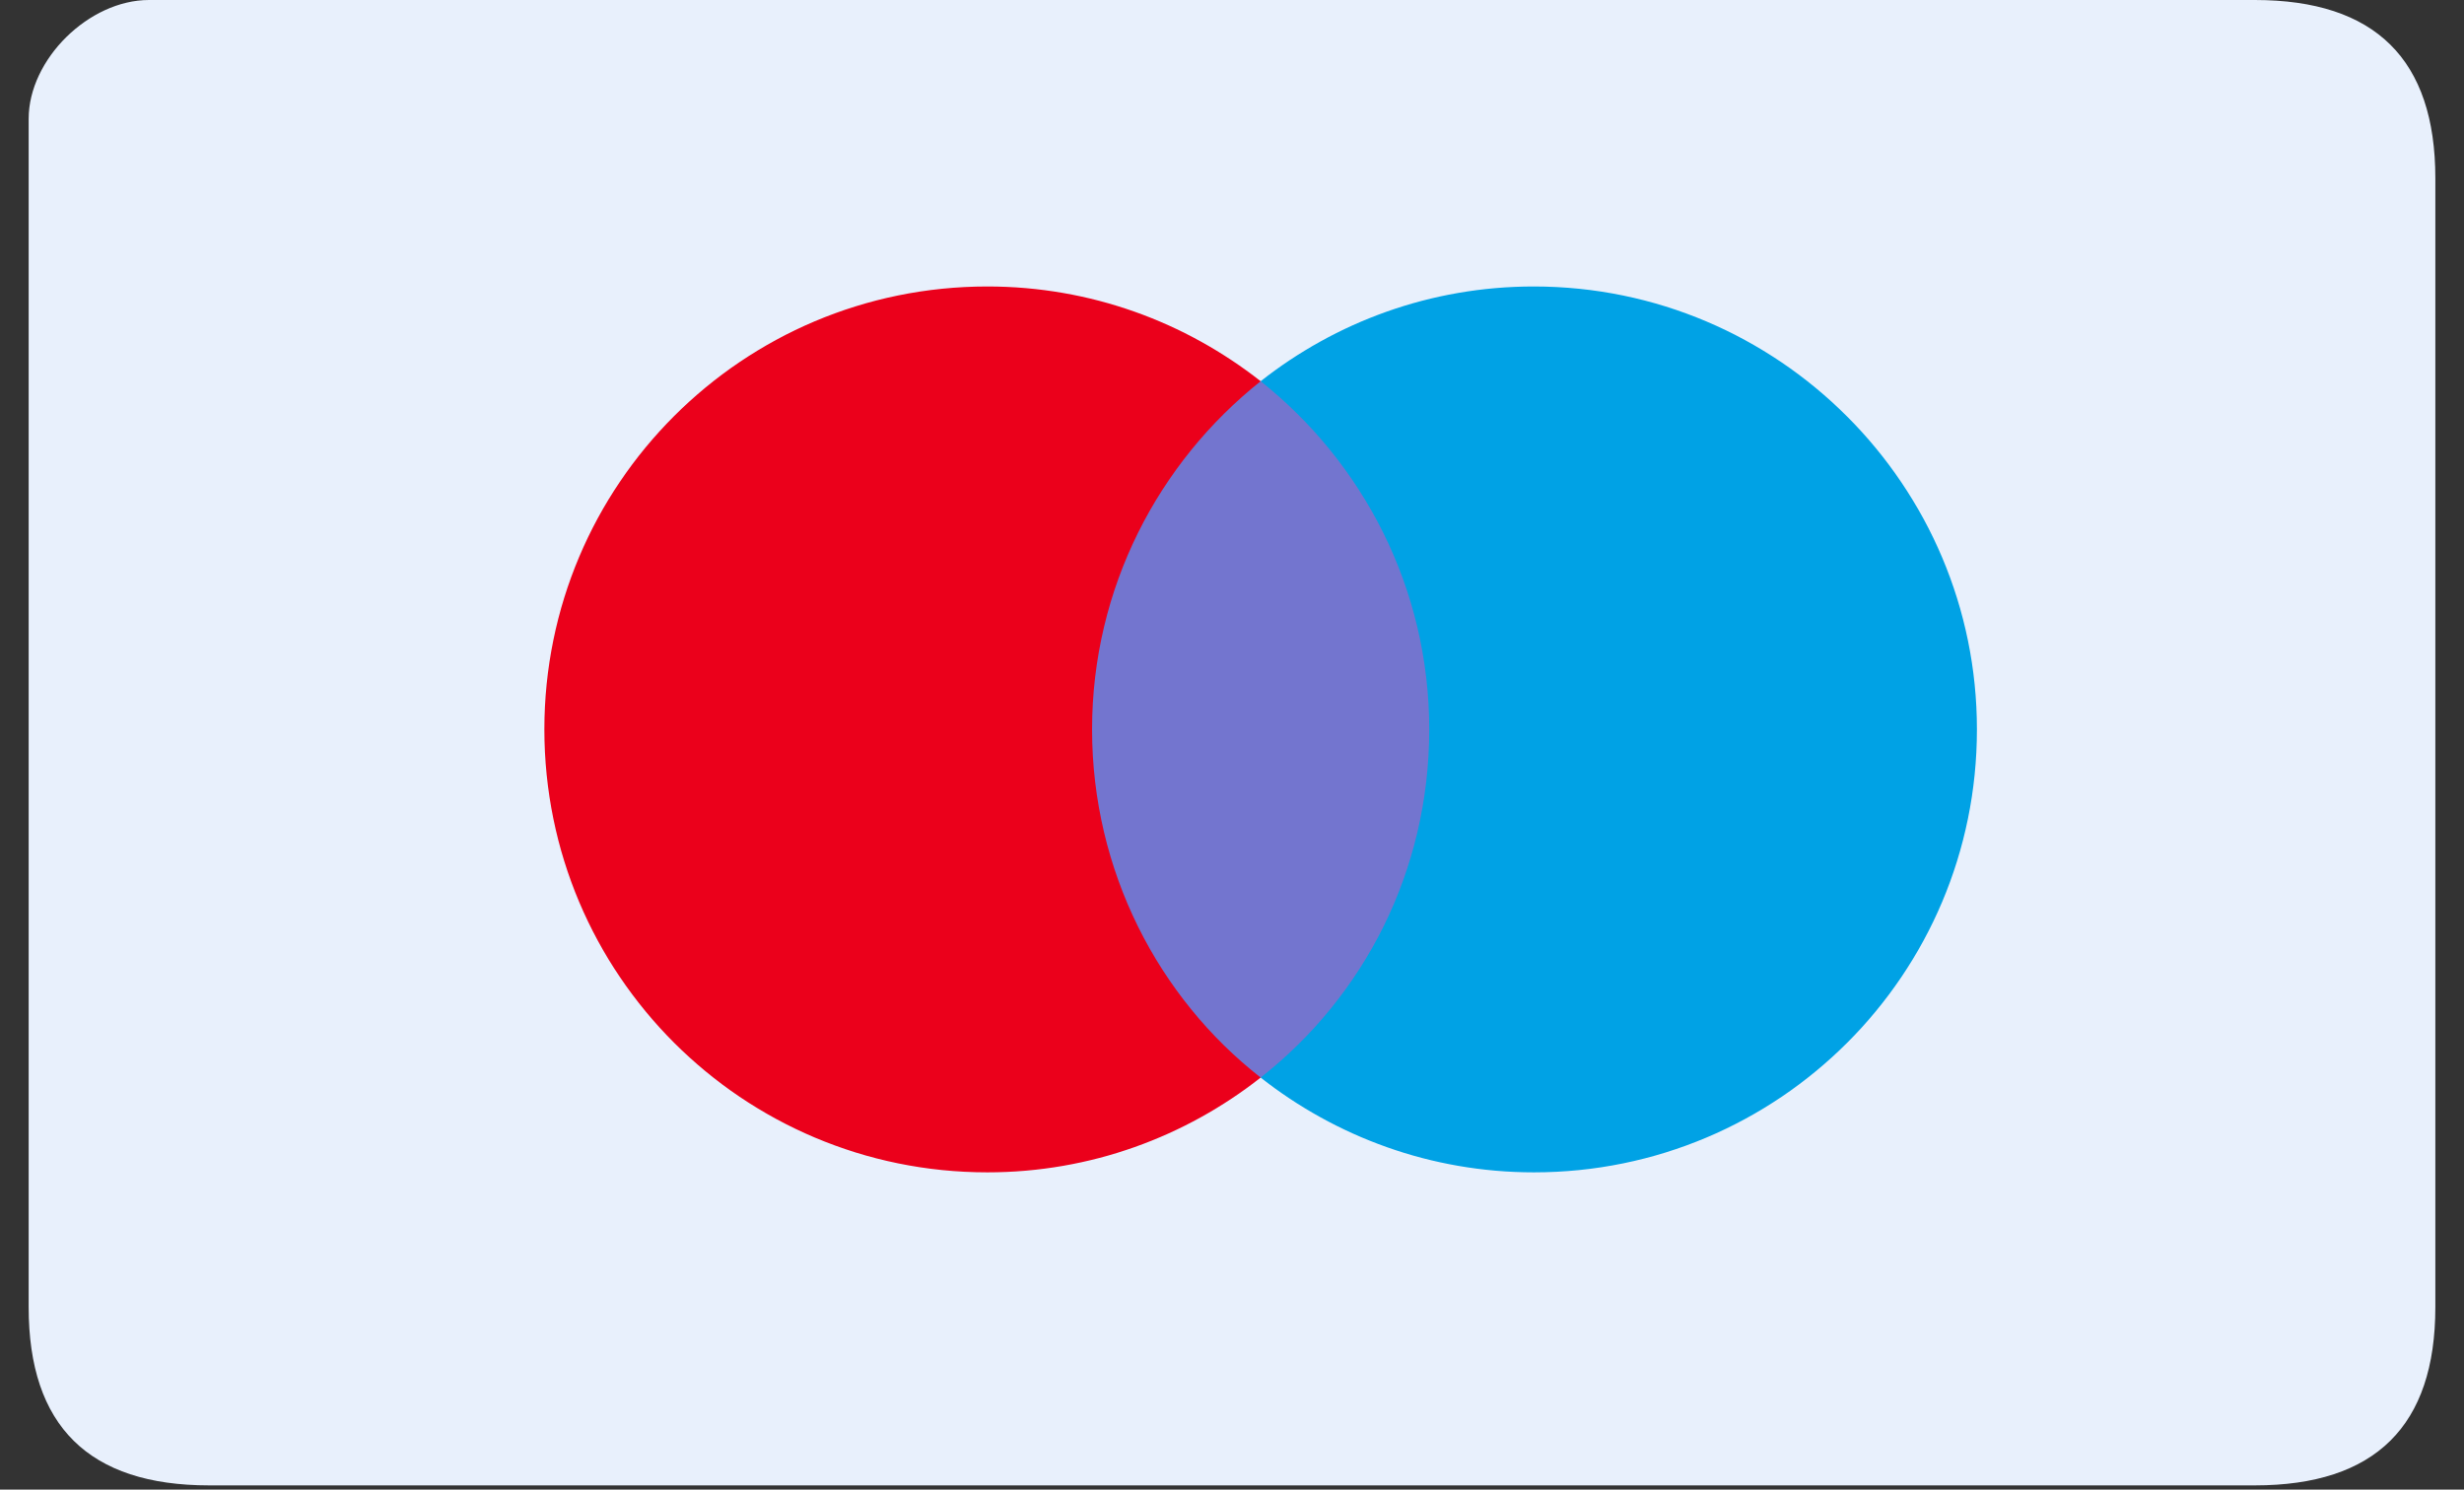
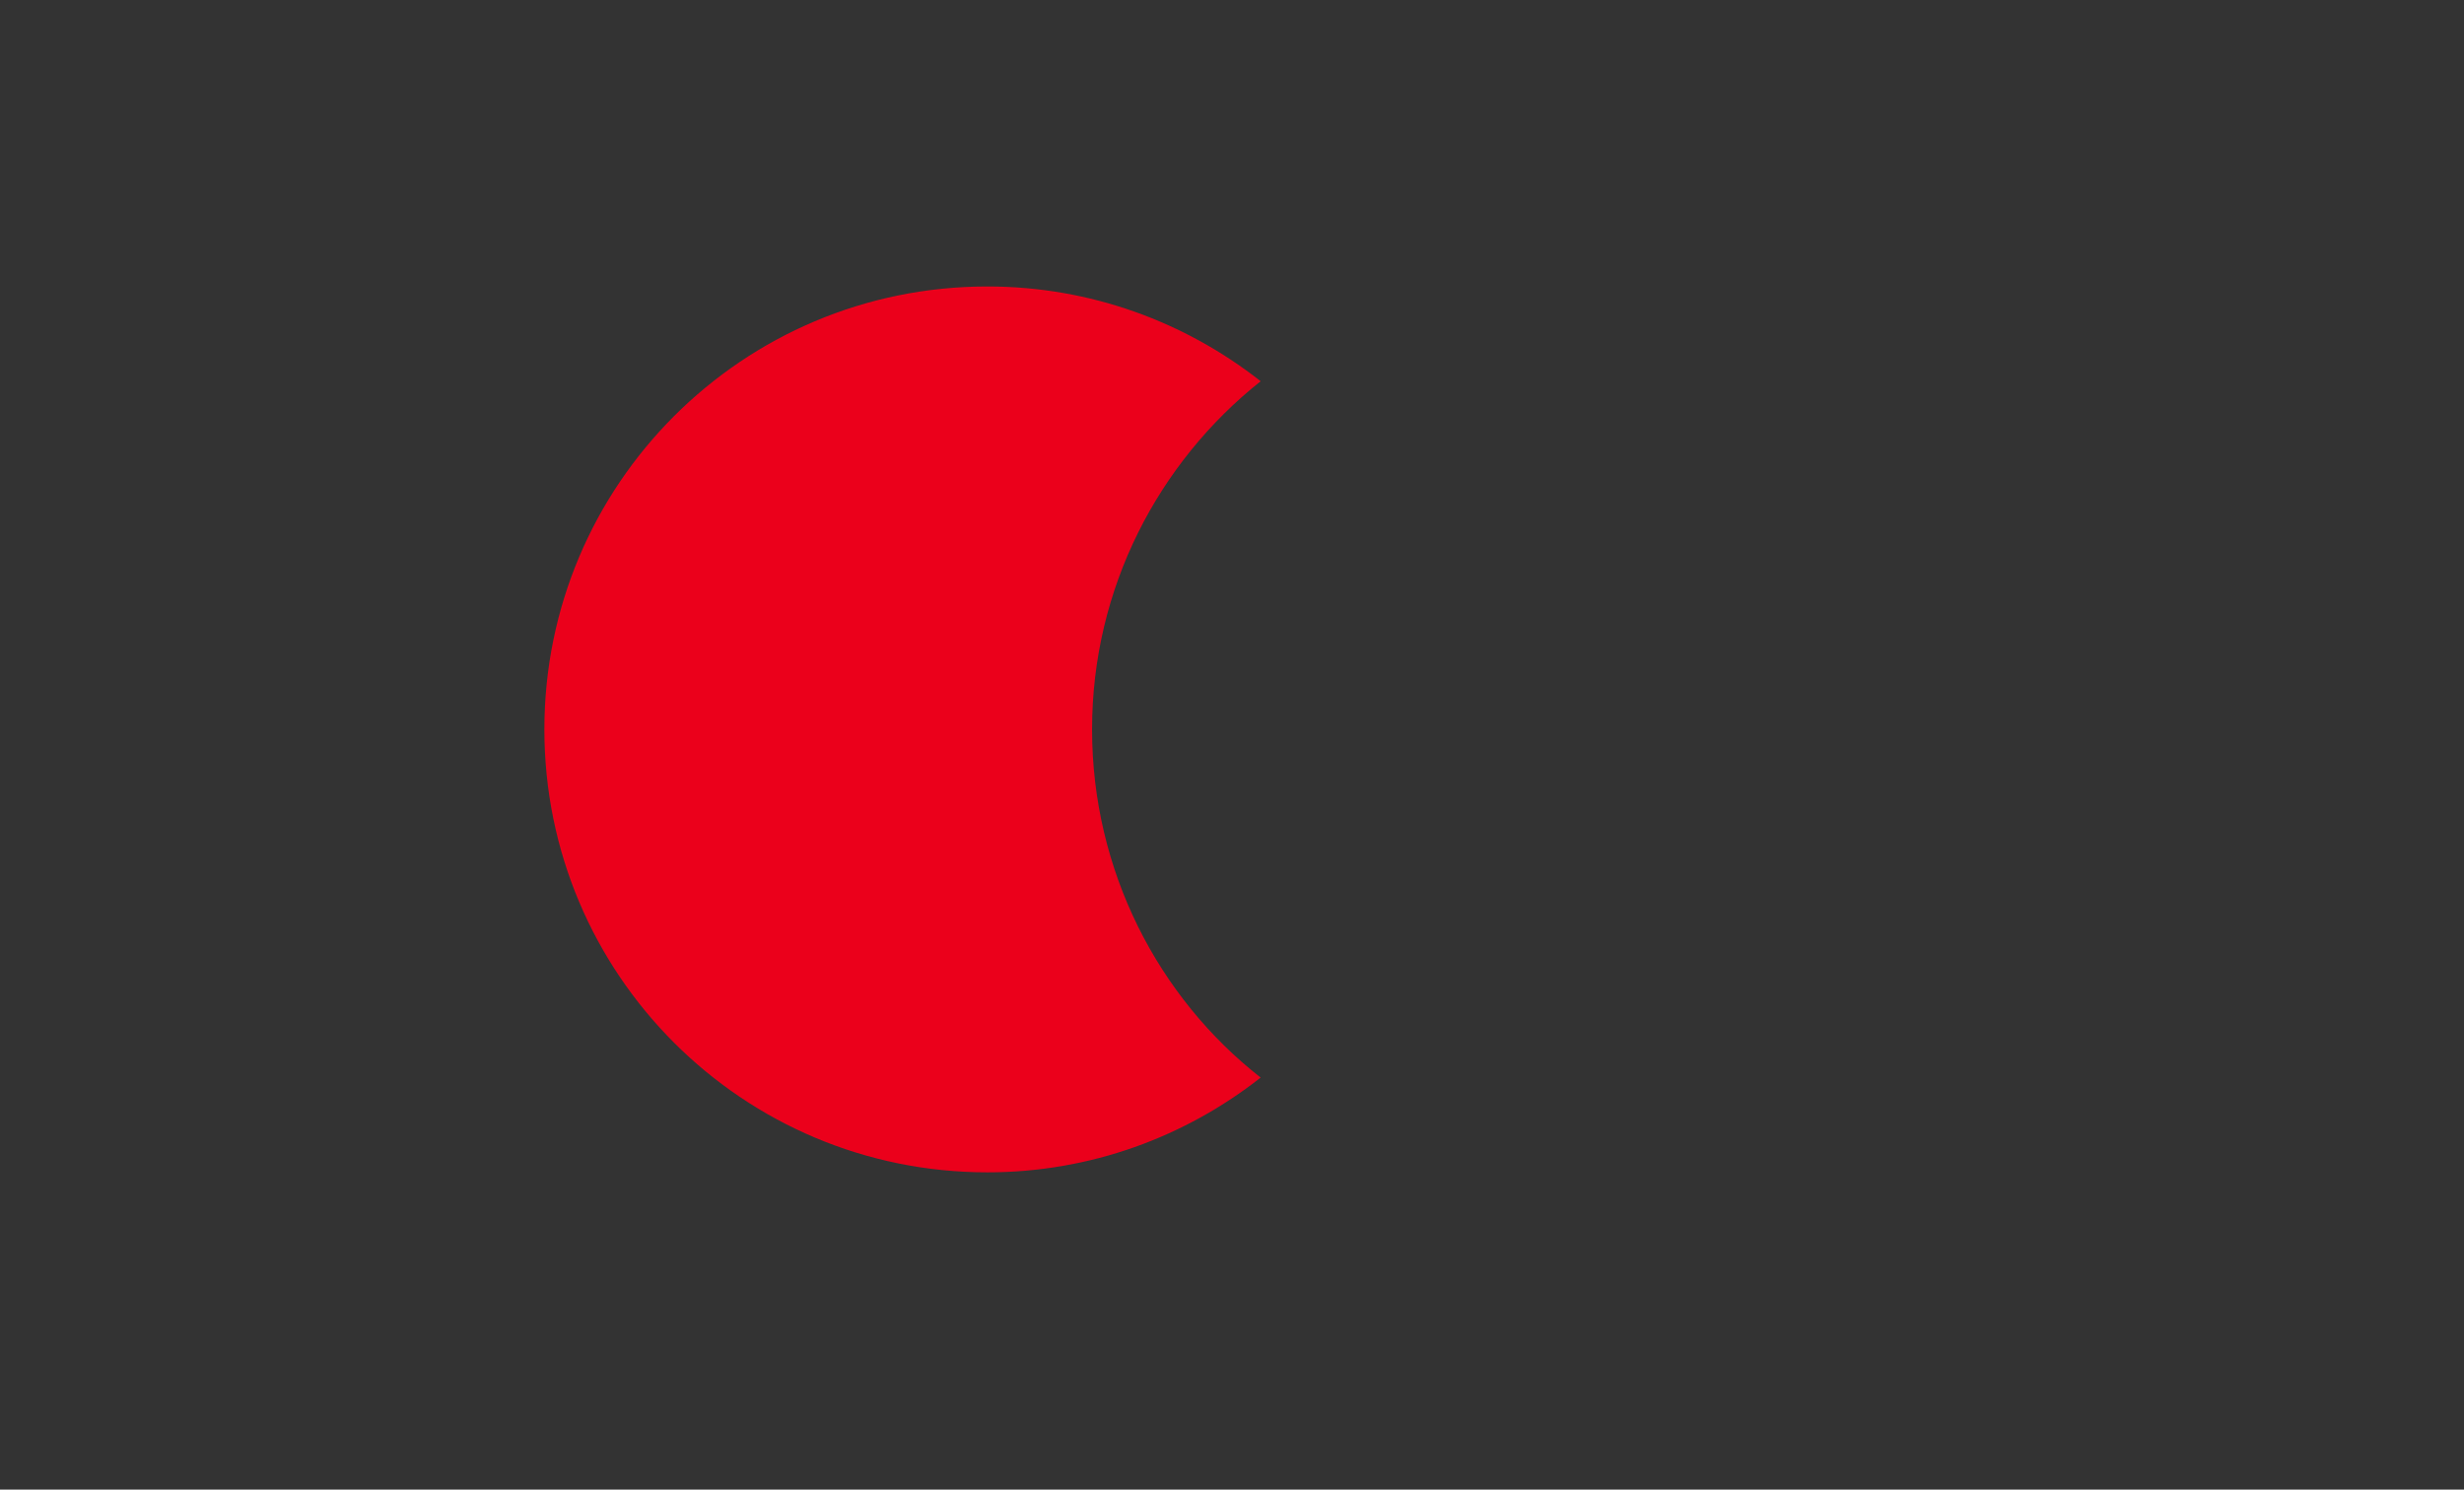
<svg xmlns="http://www.w3.org/2000/svg" width="43" height="26" viewBox="0 0 43 26" fill="none">
  <rect x="0" y="0" width="43" height="26" fill="#333333" stroke="none" />
  <g clip-path="url(#clip0_1054_5207)">
-     <path fill-rule="evenodd" clip-rule="evenodd" d="M39.35 2.6223e-07C37.25 4.57964e-07 15.017 -4.15637e-07 2.6 2.6223e-07C1.55 3.19554e-07 0.5 1.037 0.5 2.074C0.5 8.309 0.5 20.741 0.5 22.815C0.5 24.889 1.55 25.926 3.65 25.926C15.364 25.926 37.25 25.926 39.35 25.926C41.45 25.926 42.5 24.889 42.5 22.815C42.5 20.741 42.5 10 42.5 3.111C42.5 1.037 41.45 2.6223e-07 39.35 2.6223e-07Z" fill="#E8F0FC" />
-     <path d="M25.373 6.654H18.607V18.808H25.373V6.654Z" fill="#7375CF" />
+     <path d="M25.373 6.654H18.607H25.373V6.654Z" fill="#7375CF" />
    <path d="M19.058 12.731C19.058 10.262 20.219 8.07 22 6.654C20.689 5.623 19.035 5 17.231 5C12.958 5 9.5 8.458 9.5 12.731C9.5 17.005 12.958 20.462 17.231 20.462C19.035 20.462 20.689 19.839 22 18.808C20.216 17.412 19.058 15.201 19.058 12.731Z" fill="#EB001B" />
-     <path d="M34.5 12.731C34.5 17.005 31.042 20.462 26.769 20.462C24.965 20.462 23.311 19.839 22 18.808C23.804 17.39 24.942 15.201 24.942 12.731C24.942 10.262 23.781 8.07 22 6.654C23.308 5.623 24.962 5 26.766 5C31.042 5 34.5 8.48 34.5 12.731Z" fill="#00A2E5" />
  </g>
  <defs>
    <clipPath id="clip0_1054_5207">
      <rect width="42" height="26" fill="white" transform="translate(0.5)" />
    </clipPath>
  </defs>
</svg>